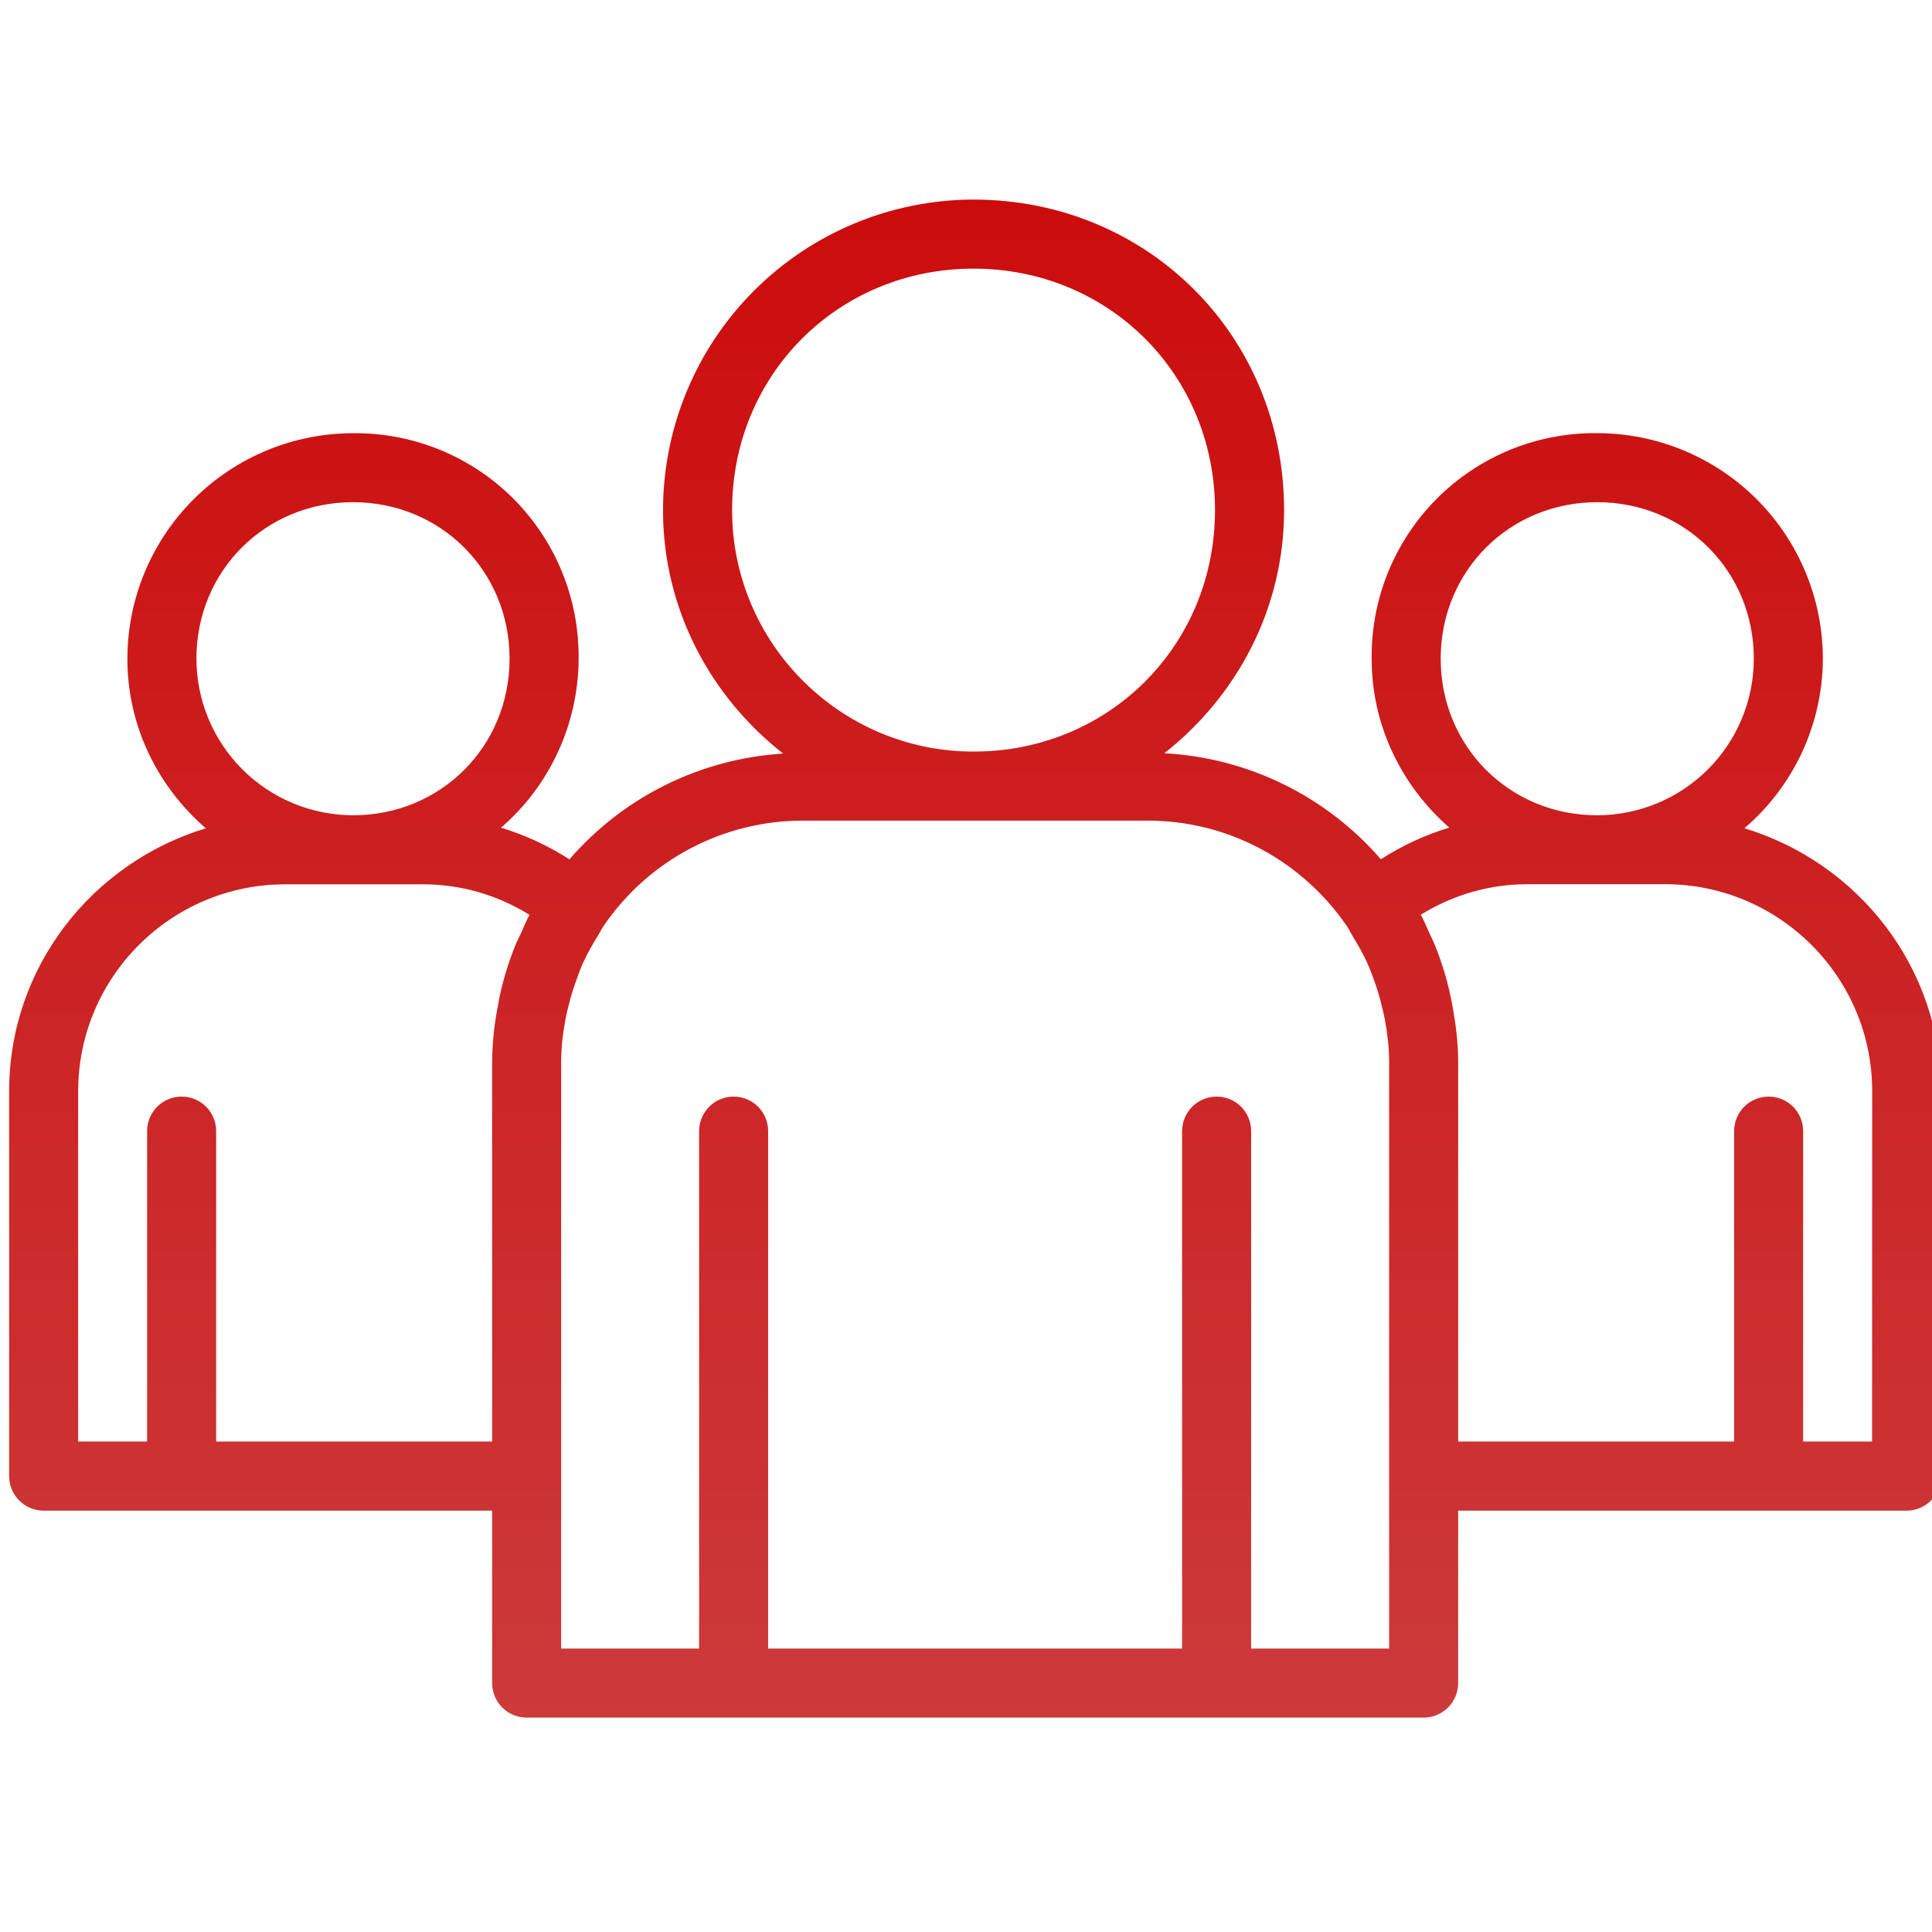
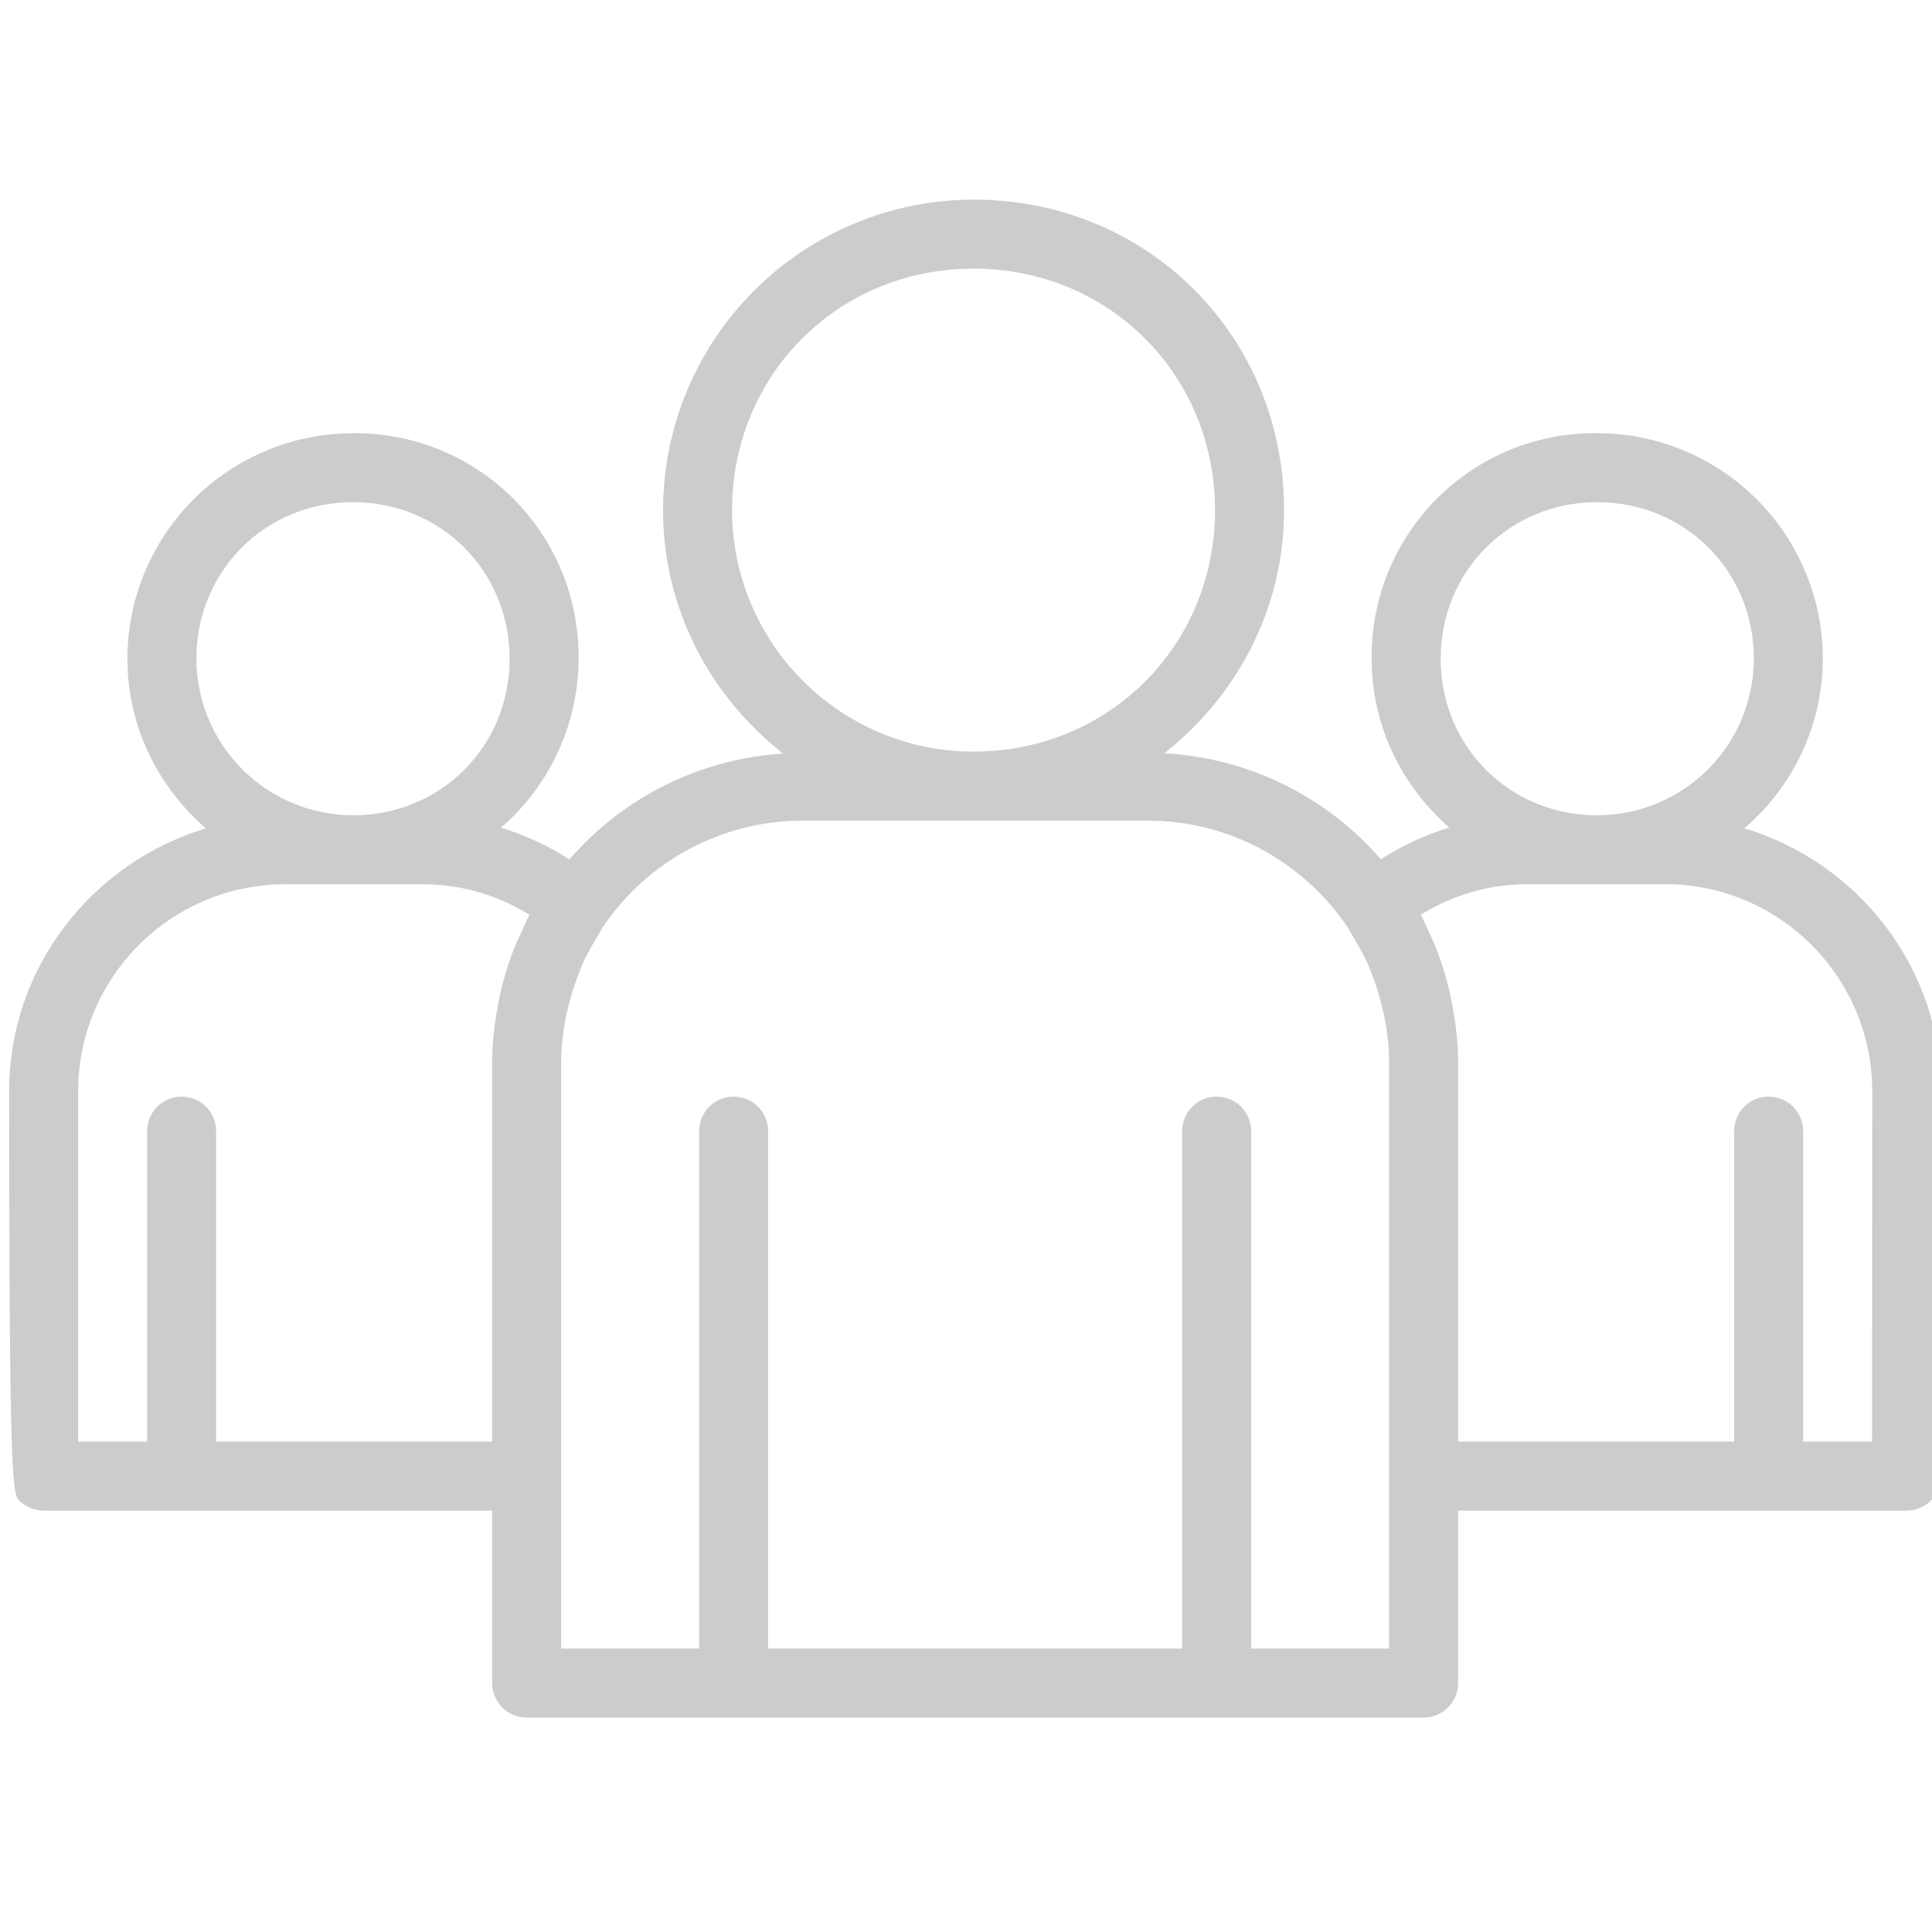
<svg xmlns="http://www.w3.org/2000/svg" width="38" height="38" viewBox="0 0 38 31" fill="none">
-   <path d="M34.31 12.791C34.792 12.379 35.179 11.867 35.446 11.292C35.712 10.716 35.851 10.09 35.853 9.456C35.852 8.28 35.384 7.152 34.552 6.32C33.72 5.489 32.592 5.021 31.416 5.02C30.831 5.013 30.252 5.124 29.71 5.344C29.169 5.565 28.678 5.892 28.264 6.305C27.851 6.718 27.525 7.21 27.304 7.751C27.083 8.292 26.973 8.872 26.979 9.456C26.979 10.785 27.578 11.966 28.506 12.778C28.03 12.923 27.577 13.132 27.16 13.401C26.626 12.785 25.974 12.283 25.242 11.924C24.51 11.566 23.713 11.359 22.9 11.316C24.323 10.196 25.256 8.479 25.256 6.533C25.256 3.109 22.573 0.426 19.148 0.426C17.529 0.428 15.977 1.072 14.832 2.217C13.687 3.361 13.043 4.914 13.041 6.533C13.041 8.483 13.976 10.203 15.404 11.322C14.6 11.372 13.814 11.582 13.092 11.939C12.37 12.296 11.727 12.794 11.2 13.403C10.782 13.134 10.329 12.924 9.853 12.78C10.331 12.368 10.714 11.858 10.977 11.284C11.241 10.711 11.378 10.088 11.38 9.458C11.386 8.873 11.276 8.293 11.055 7.752C10.835 7.211 10.508 6.72 10.095 6.306C9.682 5.893 9.19 5.567 8.649 5.346C8.108 5.125 7.528 5.015 6.944 5.021C5.767 5.022 4.639 5.49 3.807 6.322C2.975 7.153 2.507 8.281 2.506 9.458C2.506 10.793 3.111 11.979 4.049 12.792C1.819 13.467 0.18 15.516 0.18 17.964V25.533C0.18 25.713 0.251 25.886 0.378 26.013C0.506 26.14 0.678 26.212 0.858 26.212H9.68V29.604C9.68 29.784 9.751 29.957 9.878 30.084C10.006 30.211 10.178 30.283 10.358 30.283H28.001C28.181 30.283 28.354 30.211 28.481 30.084C28.608 29.957 28.68 29.784 28.68 29.604V26.212H37.501C37.681 26.212 37.854 26.14 37.981 26.013C38.108 25.886 38.18 25.713 38.18 25.533V17.964C38.18 15.516 36.54 13.467 34.31 12.791ZM31.416 6.377C33.142 6.377 34.496 7.73 34.496 9.456C34.495 10.273 34.17 11.056 33.593 11.633C33.015 12.21 32.232 12.535 31.416 12.536C29.689 12.536 28.336 11.182 28.336 9.456C28.336 7.73 29.689 6.377 31.416 6.377ZM14.399 6.533C14.399 3.87 16.486 1.783 19.148 1.783C21.811 1.783 23.898 3.87 23.898 6.533C23.898 9.196 21.811 11.283 19.148 11.283C16.529 11.283 14.399 9.152 14.399 6.533ZM6.944 6.377C8.67 6.377 10.023 7.73 10.023 9.456C10.023 11.182 8.67 12.536 6.944 12.536C6.127 12.534 5.344 12.21 4.767 11.633C4.189 11.055 3.864 10.273 3.863 9.456C3.863 7.729 5.216 6.377 6.944 6.377ZM4.251 24.854V18.747C4.251 18.567 4.18 18.395 4.052 18.267C3.925 18.14 3.753 18.069 3.573 18.069C3.393 18.069 3.22 18.14 3.093 18.267C2.965 18.395 2.894 18.567 2.894 18.747V24.854H1.537V17.964C1.537 15.719 3.364 13.893 5.608 13.893H8.323C9.064 13.893 9.777 14.099 10.415 14.493C10.349 14.616 10.297 14.745 10.239 14.873C10.206 14.946 10.168 15.015 10.138 15.09C10.01 15.406 9.908 15.732 9.834 16.066C9.817 16.142 9.805 16.219 9.791 16.298C9.72 16.657 9.683 17.023 9.68 17.39V24.854H4.251ZM27.323 28.926H24.608V18.747C24.608 18.567 24.537 18.395 24.41 18.267C24.282 18.14 24.11 18.069 23.93 18.069C23.75 18.069 23.577 18.14 23.45 18.267C23.323 18.395 23.251 18.567 23.251 18.747V28.926H15.108V18.747C15.108 18.567 15.037 18.395 14.909 18.267C14.782 18.14 14.61 18.069 14.43 18.069C14.25 18.069 14.077 18.14 13.95 18.267C13.823 18.395 13.751 18.567 13.751 18.747V28.926H11.037V17.39C11.037 17.097 11.072 16.813 11.124 16.536C11.14 16.445 11.164 16.357 11.186 16.268C11.232 16.08 11.289 15.899 11.356 15.721C11.392 15.626 11.426 15.529 11.468 15.437C11.551 15.257 11.648 15.084 11.752 14.916C11.796 14.847 11.829 14.774 11.876 14.706C12.311 14.07 12.894 13.549 13.576 13.189C14.257 12.829 15.016 12.641 15.787 12.64H22.573C24.194 12.64 25.626 13.46 26.484 14.704C26.53 14.772 26.564 14.845 26.607 14.915C26.71 15.083 26.808 15.255 26.891 15.436C26.933 15.528 26.968 15.624 27.004 15.719C27.072 15.897 27.128 16.079 27.173 16.266C27.195 16.356 27.219 16.444 27.236 16.535C27.287 16.813 27.323 17.097 27.323 17.39V28.926ZM36.822 24.854H35.465V18.747C35.465 18.567 35.394 18.395 35.267 18.267C35.139 18.14 34.967 18.069 34.787 18.069C34.607 18.069 34.434 18.14 34.307 18.267C34.18 18.395 34.108 18.567 34.108 18.747V24.854H28.68V17.39C28.68 17.02 28.635 16.656 28.57 16.296C28.496 15.883 28.38 15.478 28.222 15.088C28.192 15.014 28.154 14.944 28.122 14.871C28.064 14.744 28.012 14.615 27.945 14.491C28.583 14.098 29.297 13.891 30.038 13.891H32.752C34.997 13.891 36.824 15.718 36.824 17.963L36.822 24.854Z" fill="url(#paint0_linear_3820_20532)" />
-   <path d="M34.31 12.791C34.792 12.379 35.179 11.867 35.446 11.292C35.712 10.716 35.851 10.09 35.853 9.456C35.852 8.28 35.384 7.152 34.552 6.32C33.72 5.489 32.592 5.021 31.416 5.02C30.831 5.013 30.252 5.124 29.71 5.344C29.169 5.565 28.678 5.892 28.264 6.305C27.851 6.718 27.525 7.21 27.304 7.751C27.083 8.292 26.973 8.872 26.979 9.456C26.979 10.785 27.578 11.966 28.506 12.778C28.03 12.923 27.577 13.132 27.16 13.401C26.626 12.785 25.974 12.283 25.242 11.924C24.51 11.566 23.713 11.359 22.9 11.316C24.323 10.196 25.256 8.479 25.256 6.533C25.256 3.109 22.573 0.426 19.148 0.426C17.529 0.428 15.977 1.072 14.832 2.217C13.687 3.361 13.043 4.914 13.041 6.533C13.041 8.483 13.976 10.203 15.404 11.322C14.6 11.372 13.814 11.582 13.092 11.939C12.37 12.296 11.727 12.794 11.2 13.403C10.782 13.134 10.329 12.924 9.853 12.78C10.331 12.368 10.714 11.858 10.977 11.284C11.241 10.711 11.378 10.088 11.38 9.458C11.386 8.873 11.276 8.293 11.055 7.752C10.835 7.211 10.508 6.72 10.095 6.306C9.682 5.893 9.19 5.567 8.649 5.346C8.108 5.125 7.528 5.015 6.944 5.021C5.767 5.022 4.639 5.49 3.807 6.322C2.975 7.153 2.507 8.281 2.506 9.458C2.506 10.793 3.111 11.979 4.049 12.792C1.819 13.467 0.18 15.516 0.18 17.964V25.533C0.18 25.713 0.251 25.886 0.378 26.013C0.506 26.14 0.678 26.212 0.858 26.212H9.68V29.604C9.68 29.784 9.751 29.957 9.878 30.084C10.006 30.211 10.178 30.283 10.358 30.283H28.001C28.181 30.283 28.354 30.211 28.481 30.084C28.608 29.957 28.68 29.784 28.68 29.604V26.212H37.501C37.681 26.212 37.854 26.14 37.981 26.013C38.108 25.886 38.18 25.713 38.18 25.533V17.964C38.18 15.516 36.54 13.467 34.31 12.791ZM31.416 6.377C33.142 6.377 34.496 7.73 34.496 9.456C34.495 10.273 34.17 11.056 33.593 11.633C33.015 12.21 32.232 12.535 31.416 12.536C29.689 12.536 28.336 11.182 28.336 9.456C28.336 7.73 29.689 6.377 31.416 6.377ZM14.399 6.533C14.399 3.87 16.486 1.783 19.148 1.783C21.811 1.783 23.898 3.87 23.898 6.533C23.898 9.196 21.811 11.283 19.148 11.283C16.529 11.283 14.399 9.152 14.399 6.533ZM6.944 6.377C8.67 6.377 10.023 7.73 10.023 9.456C10.023 11.182 8.67 12.536 6.944 12.536C6.127 12.534 5.344 12.21 4.767 11.633C4.189 11.055 3.864 10.273 3.863 9.456C3.863 7.729 5.216 6.377 6.944 6.377ZM4.251 24.854V18.747C4.251 18.567 4.18 18.395 4.052 18.267C3.925 18.14 3.753 18.069 3.573 18.069C3.393 18.069 3.22 18.14 3.093 18.267C2.965 18.395 2.894 18.567 2.894 18.747V24.854H1.537V17.964C1.537 15.719 3.364 13.893 5.608 13.893H8.323C9.064 13.893 9.777 14.099 10.415 14.493C10.349 14.616 10.297 14.745 10.239 14.873C10.206 14.946 10.168 15.015 10.138 15.09C10.01 15.406 9.908 15.732 9.834 16.066C9.817 16.142 9.805 16.219 9.791 16.298C9.72 16.657 9.683 17.023 9.68 17.39V24.854H4.251ZM27.323 28.926H24.608V18.747C24.608 18.567 24.537 18.395 24.41 18.267C24.282 18.14 24.11 18.069 23.93 18.069C23.75 18.069 23.577 18.14 23.45 18.267C23.323 18.395 23.251 18.567 23.251 18.747V28.926H15.108V18.747C15.108 18.567 15.037 18.395 14.909 18.267C14.782 18.14 14.61 18.069 14.43 18.069C14.25 18.069 14.077 18.14 13.95 18.267C13.823 18.395 13.751 18.567 13.751 18.747V28.926H11.037V17.39C11.037 17.097 11.072 16.813 11.124 16.536C11.14 16.445 11.164 16.357 11.186 16.268C11.232 16.08 11.289 15.899 11.356 15.721C11.392 15.626 11.426 15.529 11.468 15.437C11.551 15.257 11.648 15.084 11.752 14.916C11.796 14.847 11.829 14.774 11.876 14.706C12.311 14.07 12.894 13.549 13.576 13.189C14.257 12.829 15.016 12.641 15.787 12.64H22.573C24.194 12.64 25.626 13.46 26.484 14.704C26.53 14.772 26.564 14.845 26.607 14.915C26.71 15.083 26.808 15.255 26.891 15.436C26.933 15.528 26.968 15.624 27.004 15.719C27.072 15.897 27.128 16.079 27.173 16.266C27.195 16.356 27.219 16.444 27.236 16.535C27.287 16.813 27.323 17.097 27.323 17.39V28.926ZM36.822 24.854H35.465V18.747C35.465 18.567 35.394 18.395 35.267 18.267C35.139 18.14 34.967 18.069 34.787 18.069C34.607 18.069 34.434 18.14 34.307 18.267C34.18 18.395 34.108 18.567 34.108 18.747V24.854H28.68V17.39C28.68 17.02 28.635 16.656 28.57 16.296C28.496 15.883 28.38 15.478 28.222 15.088C28.192 15.014 28.154 14.944 28.122 14.871C28.064 14.744 28.012 14.615 27.945 14.491C28.583 14.098 29.297 13.891 30.038 13.891H32.752C34.997 13.891 36.824 15.718 36.824 17.963L36.822 24.854Z" fill="black" fill-opacity="0.2" />
+   <path d="M34.31 12.791C34.792 12.379 35.179 11.867 35.446 11.292C35.712 10.716 35.851 10.09 35.853 9.456C35.852 8.28 35.384 7.152 34.552 6.32C33.72 5.489 32.592 5.021 31.416 5.02C30.831 5.013 30.252 5.124 29.71 5.344C29.169 5.565 28.678 5.892 28.264 6.305C27.851 6.718 27.525 7.21 27.304 7.751C27.083 8.292 26.973 8.872 26.979 9.456C26.979 10.785 27.578 11.966 28.506 12.778C28.03 12.923 27.577 13.132 27.16 13.401C26.626 12.785 25.974 12.283 25.242 11.924C24.51 11.566 23.713 11.359 22.9 11.316C24.323 10.196 25.256 8.479 25.256 6.533C25.256 3.109 22.573 0.426 19.148 0.426C17.529 0.428 15.977 1.072 14.832 2.217C13.687 3.361 13.043 4.914 13.041 6.533C13.041 8.483 13.976 10.203 15.404 11.322C14.6 11.372 13.814 11.582 13.092 11.939C12.37 12.296 11.727 12.794 11.2 13.403C10.782 13.134 10.329 12.924 9.853 12.78C10.331 12.368 10.714 11.858 10.977 11.284C11.241 10.711 11.378 10.088 11.38 9.458C11.386 8.873 11.276 8.293 11.055 7.752C10.835 7.211 10.508 6.72 10.095 6.306C9.682 5.893 9.19 5.567 8.649 5.346C8.108 5.125 7.528 5.015 6.944 5.021C5.767 5.022 4.639 5.49 3.807 6.322C2.975 7.153 2.507 8.281 2.506 9.458C2.506 10.793 3.111 11.979 4.049 12.792C1.819 13.467 0.18 15.516 0.18 17.964C0.18 25.713 0.251 25.886 0.378 26.013C0.506 26.14 0.678 26.212 0.858 26.212H9.68V29.604C9.68 29.784 9.751 29.957 9.878 30.084C10.006 30.211 10.178 30.283 10.358 30.283H28.001C28.181 30.283 28.354 30.211 28.481 30.084C28.608 29.957 28.68 29.784 28.68 29.604V26.212H37.501C37.681 26.212 37.854 26.14 37.981 26.013C38.108 25.886 38.18 25.713 38.18 25.533V17.964C38.18 15.516 36.54 13.467 34.31 12.791ZM31.416 6.377C33.142 6.377 34.496 7.73 34.496 9.456C34.495 10.273 34.17 11.056 33.593 11.633C33.015 12.21 32.232 12.535 31.416 12.536C29.689 12.536 28.336 11.182 28.336 9.456C28.336 7.73 29.689 6.377 31.416 6.377ZM14.399 6.533C14.399 3.87 16.486 1.783 19.148 1.783C21.811 1.783 23.898 3.87 23.898 6.533C23.898 9.196 21.811 11.283 19.148 11.283C16.529 11.283 14.399 9.152 14.399 6.533ZM6.944 6.377C8.67 6.377 10.023 7.73 10.023 9.456C10.023 11.182 8.67 12.536 6.944 12.536C6.127 12.534 5.344 12.21 4.767 11.633C4.189 11.055 3.864 10.273 3.863 9.456C3.863 7.729 5.216 6.377 6.944 6.377ZM4.251 24.854V18.747C4.251 18.567 4.18 18.395 4.052 18.267C3.925 18.14 3.753 18.069 3.573 18.069C3.393 18.069 3.22 18.14 3.093 18.267C2.965 18.395 2.894 18.567 2.894 18.747V24.854H1.537V17.964C1.537 15.719 3.364 13.893 5.608 13.893H8.323C9.064 13.893 9.777 14.099 10.415 14.493C10.349 14.616 10.297 14.745 10.239 14.873C10.206 14.946 10.168 15.015 10.138 15.09C10.01 15.406 9.908 15.732 9.834 16.066C9.817 16.142 9.805 16.219 9.791 16.298C9.72 16.657 9.683 17.023 9.68 17.39V24.854H4.251ZM27.323 28.926H24.608V18.747C24.608 18.567 24.537 18.395 24.41 18.267C24.282 18.14 24.11 18.069 23.93 18.069C23.75 18.069 23.577 18.14 23.45 18.267C23.323 18.395 23.251 18.567 23.251 18.747V28.926H15.108V18.747C15.108 18.567 15.037 18.395 14.909 18.267C14.782 18.14 14.61 18.069 14.43 18.069C14.25 18.069 14.077 18.14 13.95 18.267C13.823 18.395 13.751 18.567 13.751 18.747V28.926H11.037V17.39C11.037 17.097 11.072 16.813 11.124 16.536C11.14 16.445 11.164 16.357 11.186 16.268C11.232 16.08 11.289 15.899 11.356 15.721C11.392 15.626 11.426 15.529 11.468 15.437C11.551 15.257 11.648 15.084 11.752 14.916C11.796 14.847 11.829 14.774 11.876 14.706C12.311 14.07 12.894 13.549 13.576 13.189C14.257 12.829 15.016 12.641 15.787 12.64H22.573C24.194 12.64 25.626 13.46 26.484 14.704C26.53 14.772 26.564 14.845 26.607 14.915C26.71 15.083 26.808 15.255 26.891 15.436C26.933 15.528 26.968 15.624 27.004 15.719C27.072 15.897 27.128 16.079 27.173 16.266C27.195 16.356 27.219 16.444 27.236 16.535C27.287 16.813 27.323 17.097 27.323 17.39V28.926ZM36.822 24.854H35.465V18.747C35.465 18.567 35.394 18.395 35.267 18.267C35.139 18.14 34.967 18.069 34.787 18.069C34.607 18.069 34.434 18.14 34.307 18.267C34.18 18.395 34.108 18.567 34.108 18.747V24.854H28.68V17.39C28.68 17.02 28.635 16.656 28.57 16.296C28.496 15.883 28.38 15.478 28.222 15.088C28.192 15.014 28.154 14.944 28.122 14.871C28.064 14.744 28.012 14.615 27.945 14.491C28.583 14.098 29.297 13.891 30.038 13.891H32.752C34.997 13.891 36.824 15.718 36.824 17.963L36.822 24.854Z" fill="black" fill-opacity="0.2" />
  <defs>
    <linearGradient id="paint0_linear_3820_20532" x1="19.18" y1="0.426" x2="19.18" y2="30.283" gradientUnits="userSpaceOnUse">
      <stop stop-color="#FF0F0F" />
      <stop offset="1" stop-color="#FF4849" />
    </linearGradient>
  </defs>
</svg>